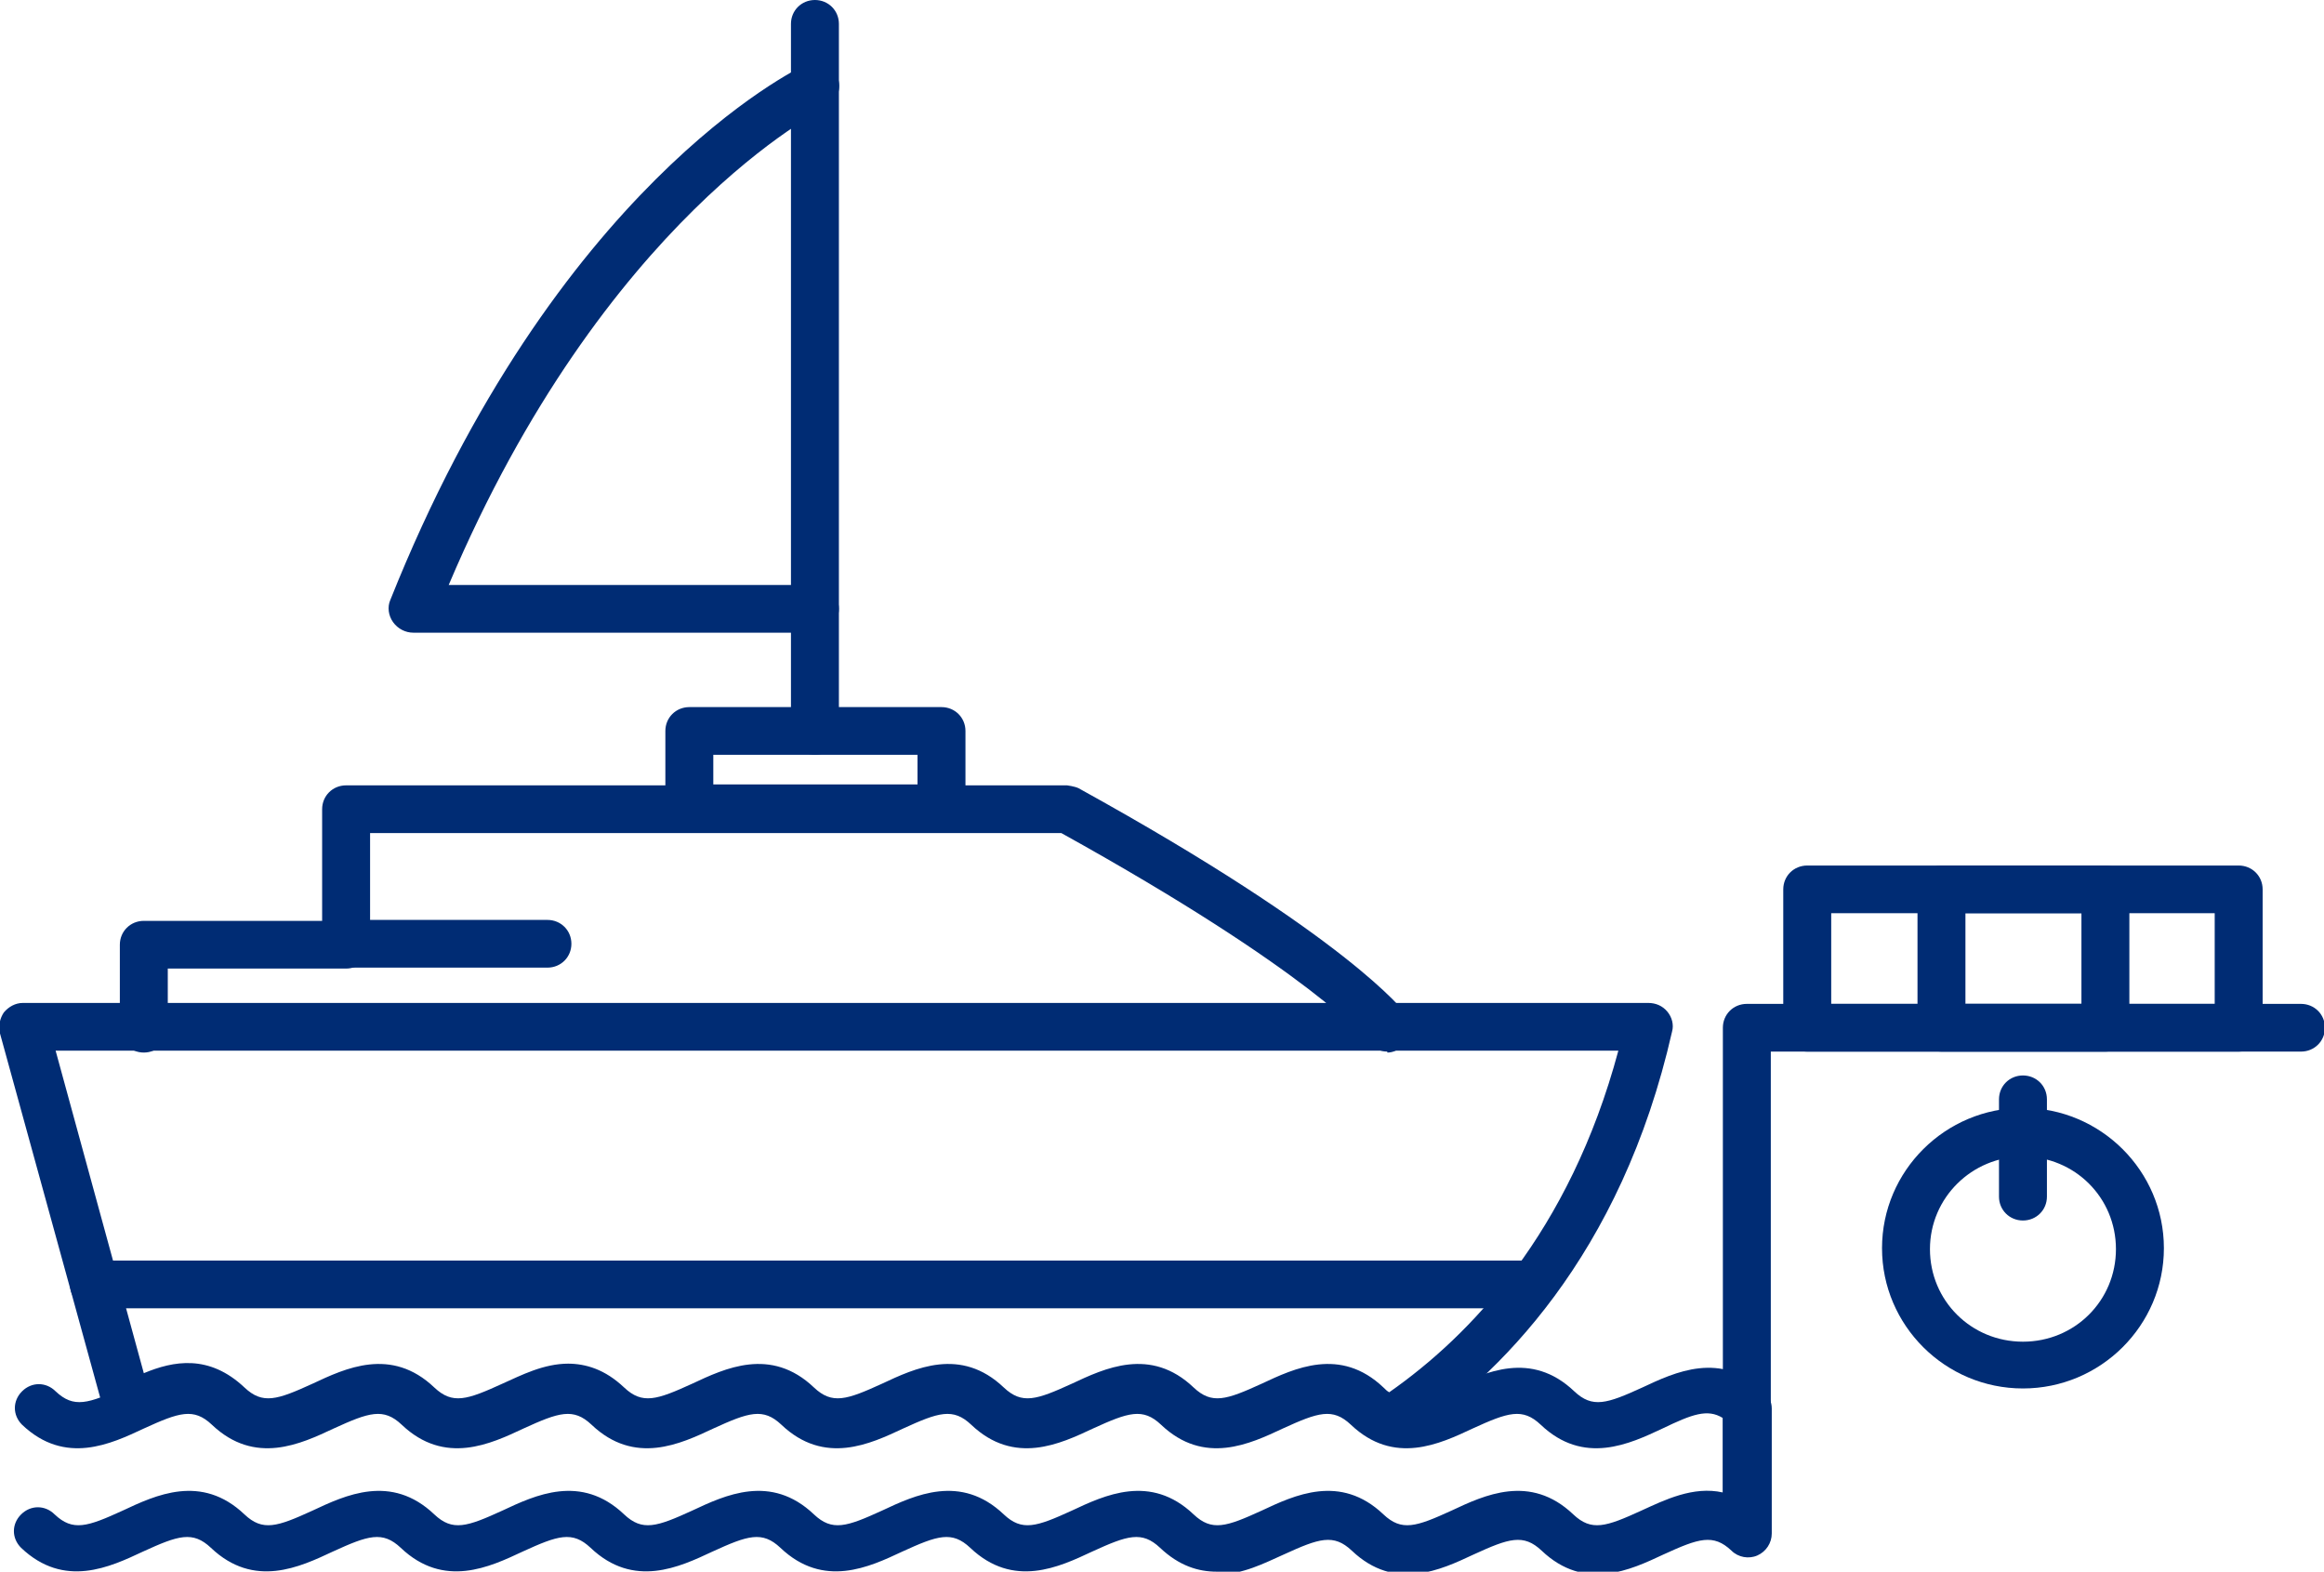
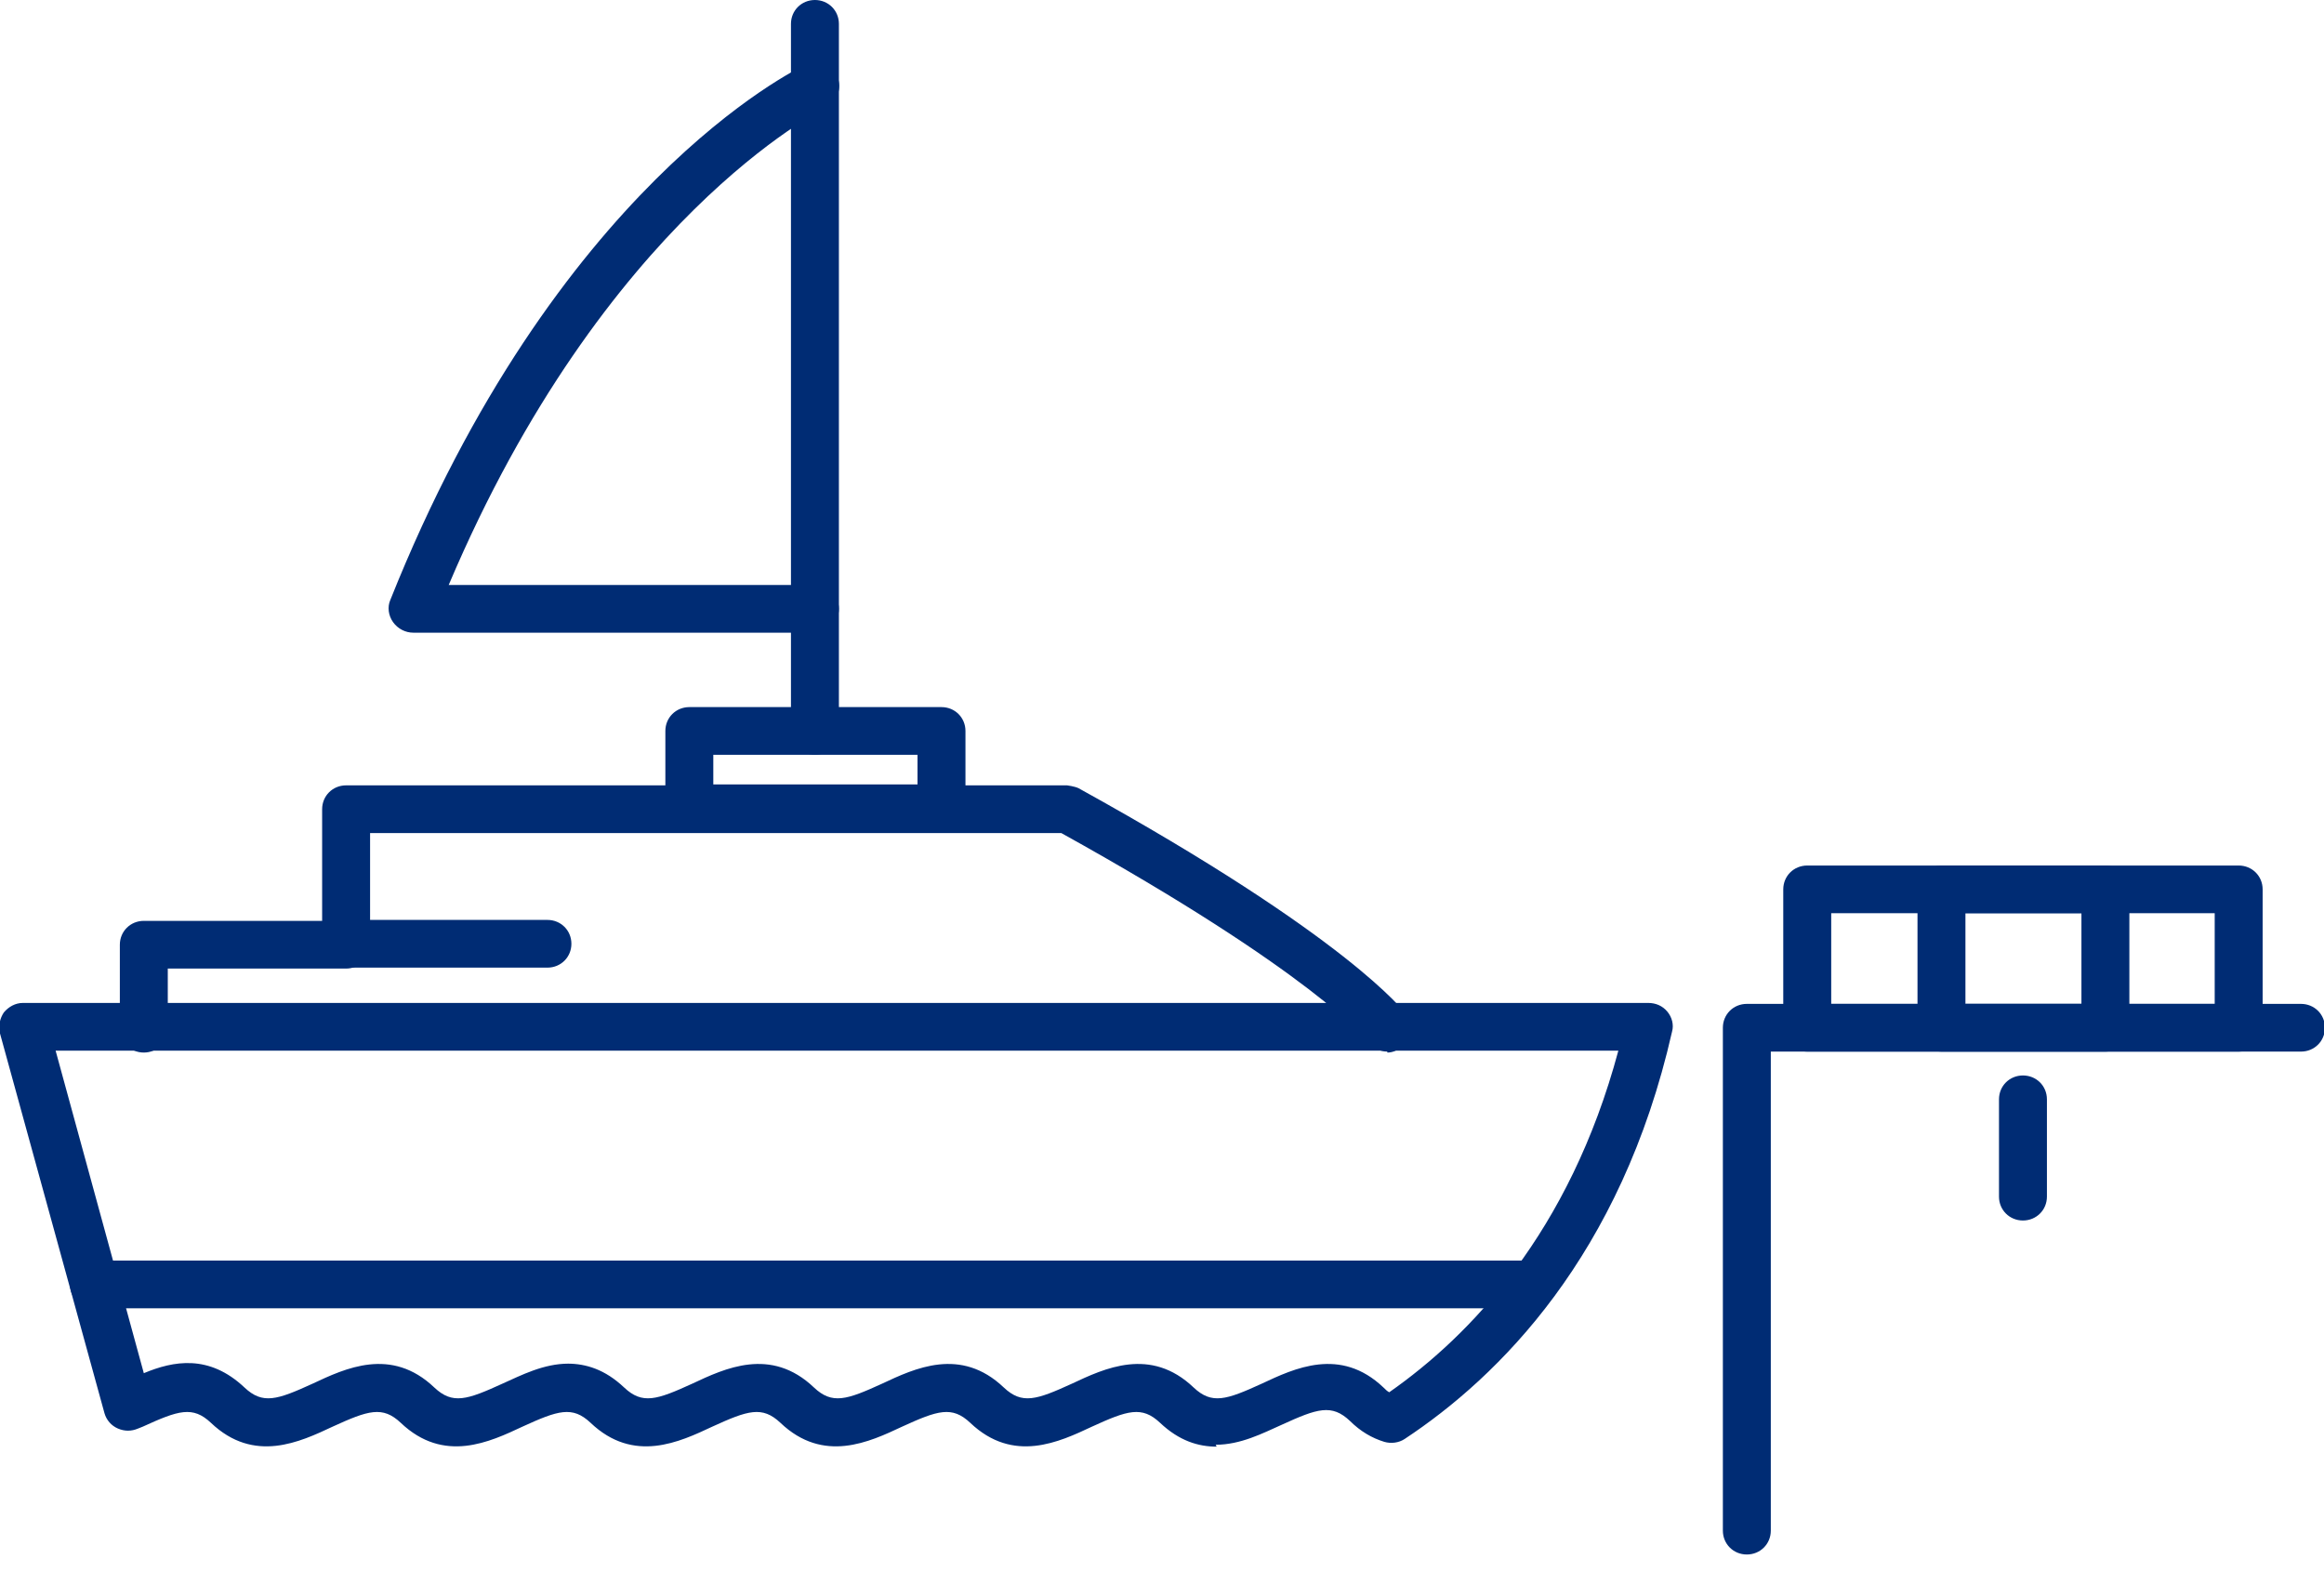
<svg xmlns="http://www.w3.org/2000/svg" width="139" height="94" viewBox="0 0 139 94" fill="none">
  <g clip-path="url(#clip0_13_506)">
    <path d="M91.004 78.248H5.62C4.817 78.248 4.186 77.62 4.186 76.821C4.186 76.022 4.817 75.394 5.62 75.394H90.946C91.749 75.394 92.38 76.022 92.38 76.821C92.38 77.62 91.749 78.248 90.946 78.248H91.004Z" fill="#002C74" />
    <path d="M82.976 62.895C82.517 62.895 82.116 62.667 81.829 62.324C81.772 62.21 78.503 58.158 63.479 49.825H22.135V56.503C22.135 57.302 21.504 57.929 20.701 57.929H10.035V61.525C10.035 62.324 9.404 62.952 8.602 62.952C7.799 62.952 7.168 62.324 7.168 61.525V56.503C7.168 55.704 7.799 55.076 8.602 55.076H19.267V48.398C19.267 47.599 19.898 46.971 20.701 46.971H63.823C63.823 46.971 64.282 47.029 64.511 47.143C80.739 56.103 83.951 60.498 84.123 60.669C84.581 61.297 84.409 62.21 83.778 62.667C83.549 62.838 83.262 62.952 82.976 62.952V62.895Z" fill="#002C74" />
    <path d="M32.743 57.873H20.643C19.841 57.873 19.21 57.245 19.21 56.446C19.21 55.647 19.841 55.019 20.643 55.019H32.743C33.546 55.019 34.176 55.647 34.176 56.446C34.176 57.245 33.546 57.873 32.743 57.873Z" fill="#002C74" />
    <path d="M72.769 86.523C71.679 86.523 70.532 86.181 69.385 85.097C68.296 84.069 67.436 84.355 65.314 85.325C63.364 86.238 60.612 87.551 58.031 85.097C56.942 84.069 56.082 84.355 53.96 85.325C52.01 86.238 49.258 87.551 46.678 85.097C45.588 84.069 44.728 84.355 42.606 85.325C40.656 86.238 37.904 87.551 35.324 85.097C34.234 84.069 33.374 84.355 31.252 85.325C29.302 86.238 26.55 87.551 23.97 85.097C22.88 84.069 22.02 84.355 19.898 85.325C17.948 86.238 15.196 87.551 12.616 85.097C11.526 84.069 10.666 84.355 8.544 85.325L8.258 85.439C7.856 85.61 7.455 85.61 7.053 85.439C6.652 85.268 6.365 84.925 6.25 84.526L7.0177e-05 61.811C-0.115 61.354 7.01882e-05 60.897 0.229 60.555C0.516 60.212 0.918 59.984 1.376 59.984H98.573C99.032 59.984 99.433 60.156 99.72 60.498C100.007 60.84 100.121 61.297 100.007 61.697C96.968 75.109 89.627 82.357 84.008 86.067C83.664 86.295 83.205 86.352 82.804 86.238C82.058 86.01 81.37 85.61 80.739 84.982C79.65 83.955 78.79 84.24 76.668 85.211C75.521 85.724 74.202 86.409 72.711 86.409L72.769 86.523ZM33.947 81.558C35.037 81.558 36.184 81.9 37.331 82.985C38.42 84.012 39.28 83.727 41.402 82.757C43.352 81.843 46.104 80.531 48.684 82.985C49.774 84.012 50.634 83.727 52.756 82.757C54.706 81.843 57.458 80.531 60.038 82.985C61.128 84.012 61.988 83.727 64.11 82.757C66.059 81.843 68.812 80.531 71.392 82.985C72.482 84.012 73.342 83.727 75.464 82.757C77.413 81.843 80.166 80.531 82.746 82.985C82.861 83.099 82.976 83.213 83.09 83.27C87.907 79.903 93.871 73.739 96.795 62.838H3.326L8.602 82.129C10.379 81.387 12.501 80.987 14.623 82.985C15.712 84.012 16.572 83.727 18.694 82.757C20.644 81.843 23.396 80.531 25.977 82.985C27.066 84.012 27.926 83.727 30.048 82.757C31.195 82.243 32.514 81.558 34.005 81.558H33.947Z" fill="#002C74" />
-     <path d="M72.769 94C71.679 94 70.532 93.658 69.385 92.573C68.296 91.546 67.436 91.831 65.314 92.802C63.364 93.715 60.612 95.027 58.031 92.573C56.942 91.546 56.082 91.831 53.96 92.802C52.01 93.715 49.258 95.027 46.678 92.573C45.588 91.546 44.728 91.831 42.606 92.802C40.656 93.715 37.904 95.027 35.324 92.573C34.234 91.546 33.374 91.831 31.252 92.802C29.302 93.715 26.55 95.027 23.97 92.573C22.88 91.546 22.02 91.831 19.898 92.802C17.948 93.715 15.196 95.027 12.616 92.573C11.526 91.546 10.666 91.831 8.544 92.802C6.595 93.715 3.842 95.027 1.262 92.573C0.688 92.002 0.688 91.146 1.262 90.576C1.835 90.005 2.695 90.005 3.269 90.576C4.358 91.603 5.218 91.318 7.34 90.347C9.29 89.434 12.042 88.121 14.623 90.576C15.712 91.603 16.572 91.318 18.694 90.347C20.644 89.434 23.396 88.121 25.977 90.576C27.066 91.603 27.926 91.318 30.048 90.347C31.998 89.434 34.75 88.121 37.331 90.576C38.42 91.603 39.28 91.318 41.402 90.347C43.352 89.434 46.104 88.121 48.684 90.576C49.774 91.603 50.634 91.318 52.756 90.347C54.706 89.434 57.458 88.121 60.038 90.576C61.128 91.603 61.988 91.318 64.11 90.347C66.059 89.434 68.812 88.121 71.392 90.576C72.482 91.603 73.342 91.318 75.464 90.347C77.413 89.434 80.166 88.121 82.746 90.576C83.836 91.603 84.696 91.318 86.818 90.347C88.767 89.434 91.52 88.121 94.1 90.576C95.19 91.603 96.05 91.318 98.172 90.347C99.548 89.719 101.268 88.863 103.046 89.263V84.811C102.128 84.24 101.211 84.583 99.433 85.439C97.484 86.352 94.731 87.665 92.151 85.211C91.061 84.183 90.201 84.469 88.079 85.439C86.13 86.352 83.377 87.665 80.797 85.211C79.707 84.183 78.847 84.469 76.725 85.439C74.776 86.352 72.023 87.665 69.443 85.211C68.353 84.183 67.493 84.469 65.371 85.439C63.422 86.352 60.669 87.665 58.089 85.211C56.999 84.183 56.139 84.469 54.017 85.439C52.068 86.352 49.315 87.665 46.735 85.211C45.645 84.183 44.785 84.469 42.663 85.439C40.714 86.352 37.961 87.665 35.381 85.211C34.291 84.183 33.431 84.469 31.309 85.439C29.36 86.352 26.607 87.665 24.027 85.211C22.937 84.183 22.077 84.469 19.956 85.439C18.006 86.352 15.253 87.665 12.673 85.211C11.583 84.183 10.723 84.469 8.602 85.439C6.652 86.352 3.899 87.665 1.319 85.211C0.746 84.64 0.746 83.784 1.319 83.213C1.892 82.642 2.753 82.642 3.326 83.213C4.415 84.24 5.276 83.955 7.397 82.985C9.347 82.072 12.1 80.759 14.68 83.213C15.77 84.24 16.63 83.955 18.751 82.985C20.701 82.072 23.453 80.759 26.034 83.213C27.123 84.24 27.984 83.955 30.105 82.985C32.055 82.072 34.807 80.759 37.388 83.213C38.477 84.24 39.337 83.955 41.459 82.985C43.409 82.072 46.161 80.759 48.742 83.213C49.831 84.24 50.691 83.955 52.813 82.985C54.763 82.072 57.515 80.759 60.096 83.213C61.185 84.24 62.045 83.955 64.167 82.985C66.117 82.072 68.869 80.759 71.45 83.213C72.539 84.24 73.399 83.955 75.521 82.985C77.471 82.072 80.223 80.759 82.804 83.213C83.893 84.24 84.753 83.955 86.875 82.985C88.825 82.072 91.577 80.759 94.158 83.213C95.247 84.24 96.107 83.955 98.229 82.985C100.179 82.072 102.931 80.759 105.512 83.213C105.798 83.499 105.97 83.841 105.97 84.24V91.717C105.97 92.288 105.626 92.802 105.11 93.03C104.594 93.258 103.963 93.144 103.562 92.744C102.472 91.717 101.612 92.002 99.491 92.973C97.541 93.886 94.788 95.199 92.208 92.744C91.118 91.717 90.258 92.002 88.137 92.973C86.187 93.886 83.434 95.199 80.854 92.744C79.764 91.717 78.904 92.002 76.783 92.973C75.636 93.486 74.317 94.171 72.826 94.171L72.769 94Z" fill="#002C74" />
    <path d="M104.479 92.973C103.677 92.973 103.046 92.345 103.046 91.546V61.468C103.046 60.669 103.677 60.041 104.479 60.041H137.624C138.427 60.041 139.057 60.669 139.057 61.468C139.057 62.267 138.427 62.895 137.624 62.895H105.913V91.546C105.913 92.345 105.282 92.973 104.479 92.973Z" fill="#002C74" />
    <path d="M133.896 62.895H108.092C107.289 62.895 106.658 62.267 106.658 61.468V53.193C106.658 52.393 107.289 51.766 108.092 51.766H133.896C134.699 51.766 135.33 52.393 135.33 53.193V61.468C135.33 62.267 134.699 62.895 133.896 62.895ZM109.526 60.041H132.463V54.619H109.526V60.041Z" fill="#002C74" />
    <path d="M125.926 62.895H116.12C115.317 62.895 114.687 62.267 114.687 61.468V53.193C114.687 52.393 115.317 51.766 116.12 51.766H125.926C126.729 51.766 127.359 52.393 127.359 53.193V61.468C127.359 62.267 126.729 62.895 125.926 62.895ZM117.554 60.041H124.492V54.619H117.554V60.041Z" fill="#002C74" />
-     <path d="M120.994 83.042C116.349 83.042 112.565 79.275 112.565 74.652C112.565 70.029 116.349 66.262 120.994 66.262C125.639 66.262 129.424 70.029 129.424 74.652C129.424 79.275 125.639 83.042 120.994 83.042ZM120.994 69.173C117.955 69.173 115.432 71.627 115.432 74.709C115.432 77.791 117.898 80.245 120.994 80.245C124.091 80.245 126.556 77.791 126.556 74.709C126.556 71.627 124.091 69.173 120.994 69.173Z" fill="#002C74" />
    <path d="M120.994 72.997C120.191 72.997 119.561 72.369 119.561 71.57V65.749C119.561 64.95 120.191 64.322 120.994 64.322C121.797 64.322 122.428 64.95 122.428 65.749V71.57C122.428 72.369 121.797 72.997 120.994 72.997Z" fill="#002C74" />
    <path d="M56.311 49.768H41.23C40.427 49.768 39.796 49.14 39.796 48.341V43.718C39.796 42.919 40.427 42.291 41.23 42.291H56.311C57.114 42.291 57.745 42.919 57.745 43.718V48.341C57.745 49.14 57.114 49.768 56.311 49.768ZM42.663 46.914H54.877V45.145H42.663V46.914Z" fill="#002C74" />
    <path d="M48.742 45.145C47.939 45.145 47.308 44.517 47.308 43.718V1.427C47.308 0.628 47.939 0 48.742 0C49.544 0 50.175 0.628 50.175 1.427V43.718C50.175 44.517 49.544 45.145 48.742 45.145Z" fill="#002C74" />
    <path d="M48.742 37.84H24.715C24.256 37.84 23.797 37.611 23.511 37.212C23.224 36.812 23.167 36.299 23.339 35.899C33.202 11.186 47.538 4.166 48.168 3.881C48.856 3.539 49.717 3.881 50.061 4.566C50.405 5.251 50.061 6.107 49.373 6.449C49.143 6.564 36.126 13.07 26.837 34.986H48.742C49.545 34.986 50.175 35.614 50.175 36.413C50.175 37.212 49.545 37.84 48.742 37.84Z" fill="#002C74" />
  </g>
  <defs>
    <clipPath id="clip0_13_506">
      <rect width="139" height="94" fill="white" />
    </clipPath>
  </defs>
</svg>